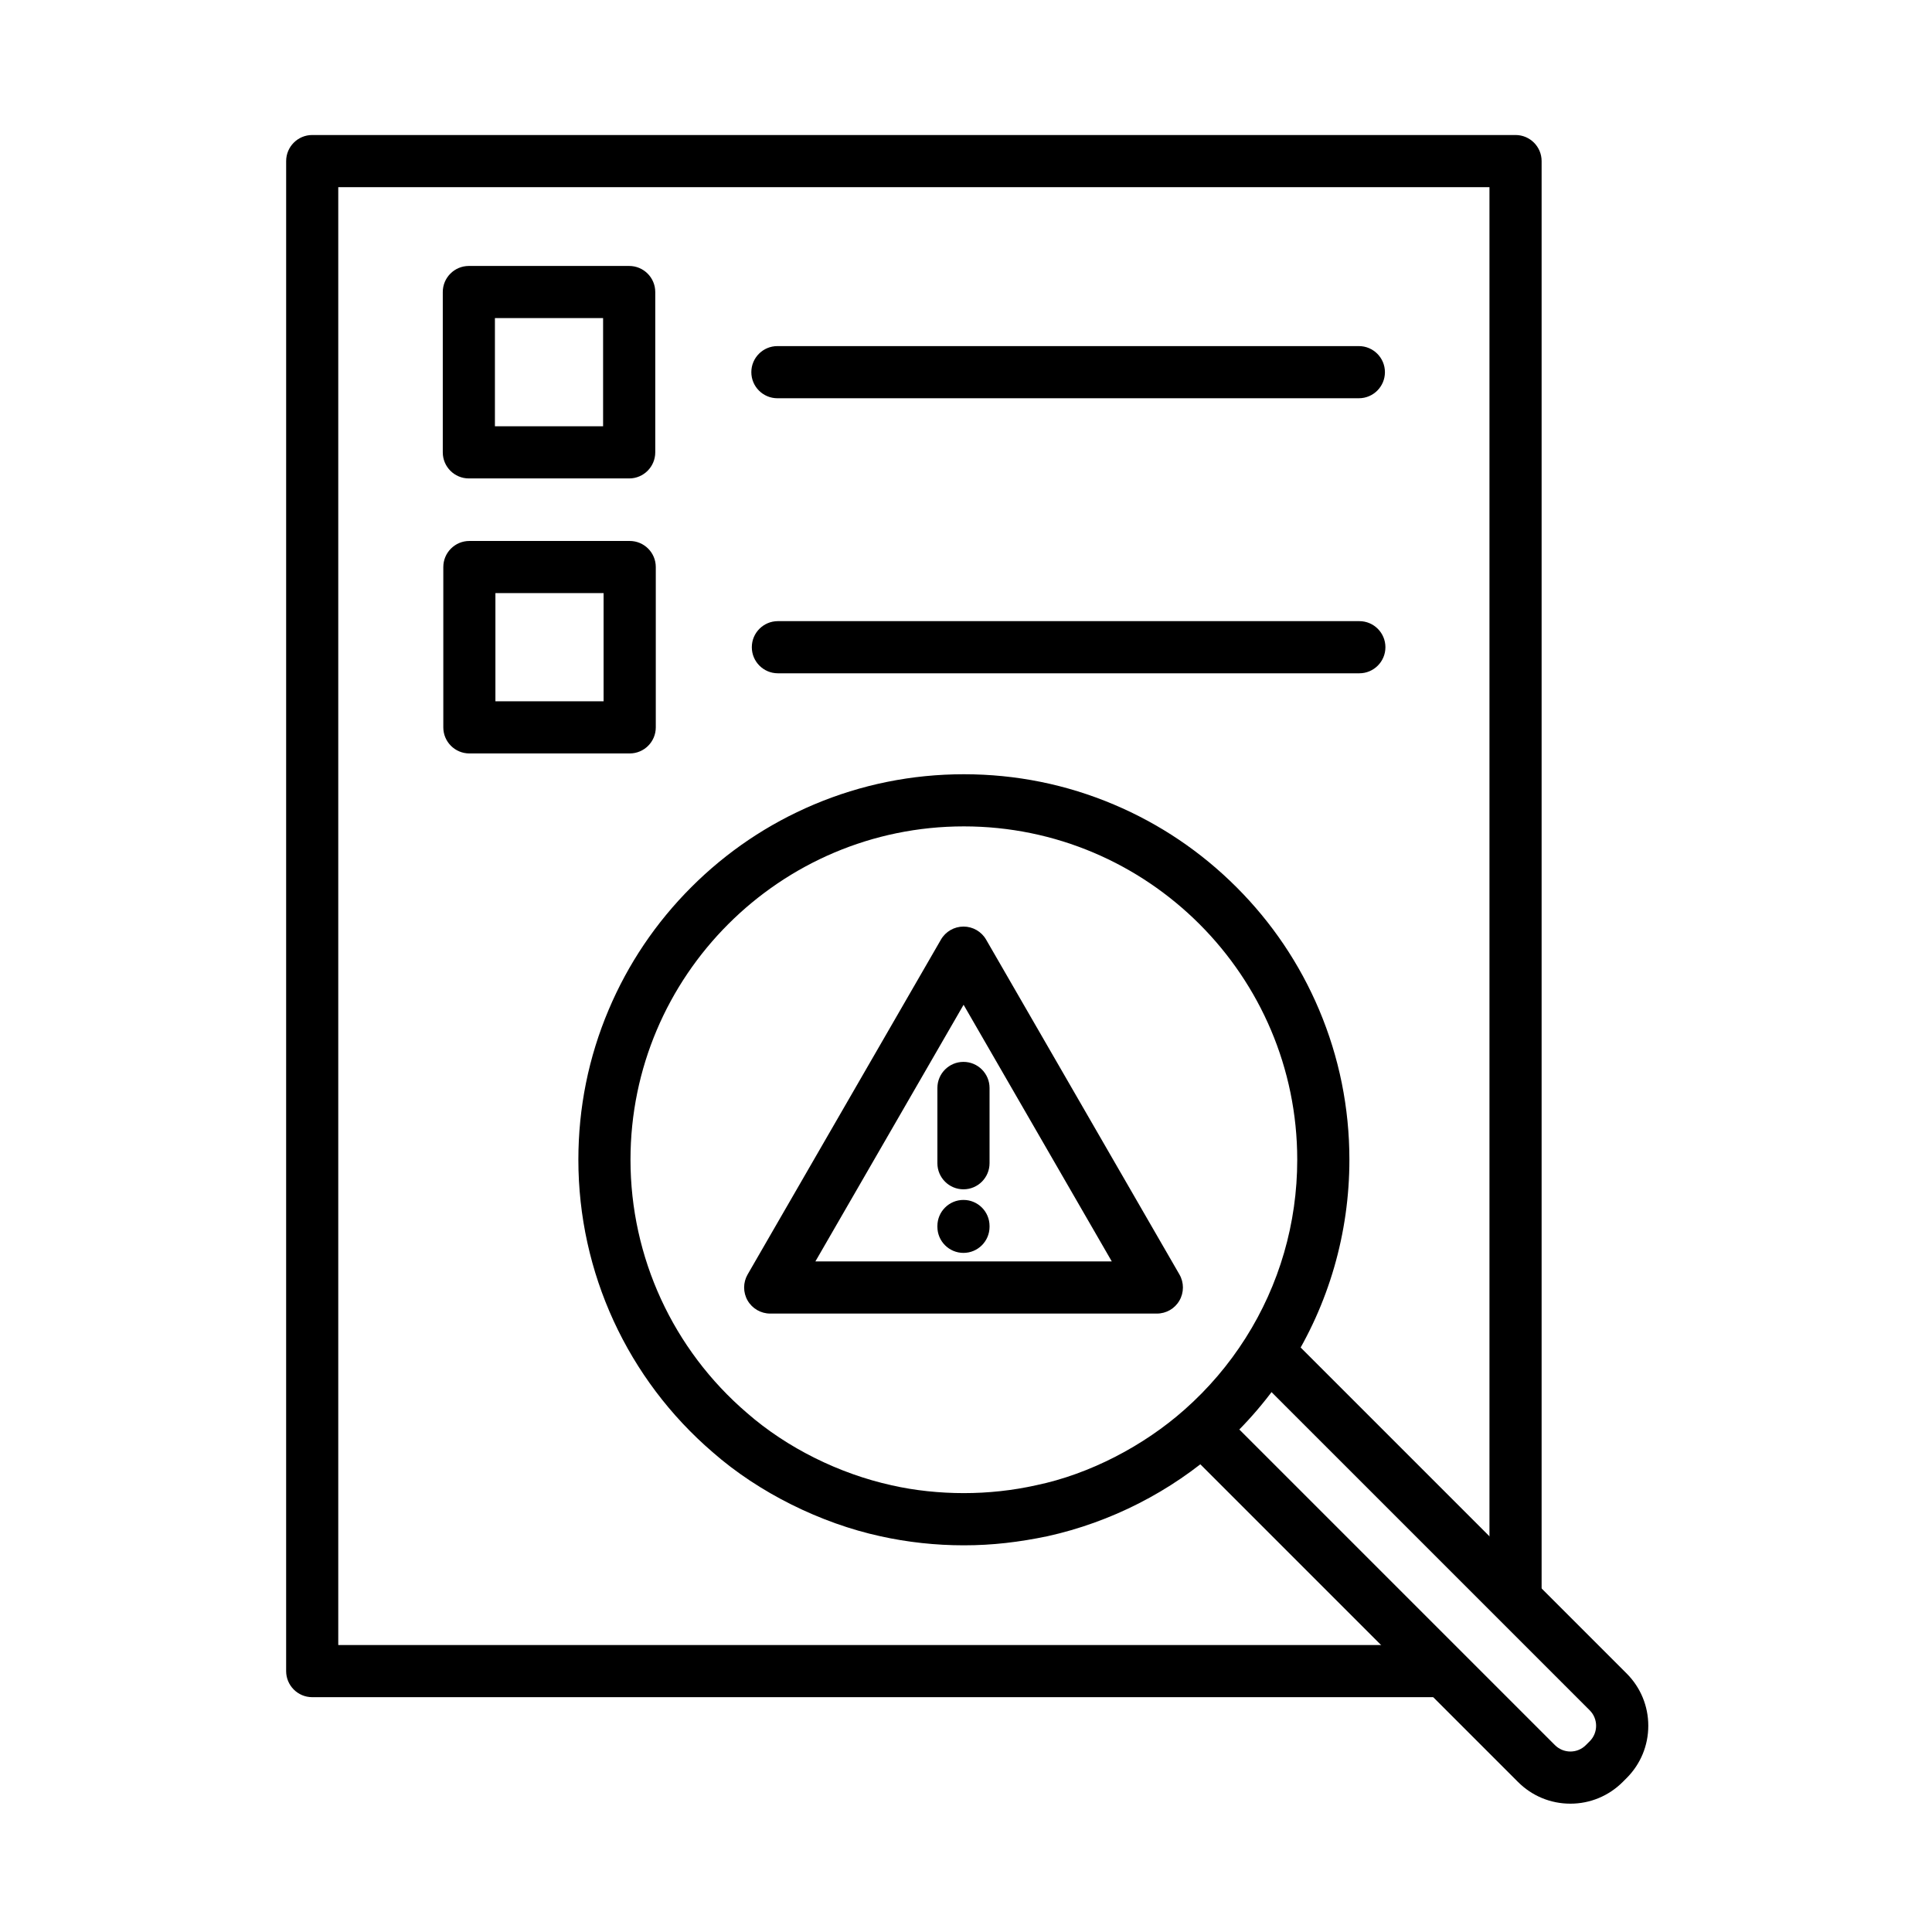
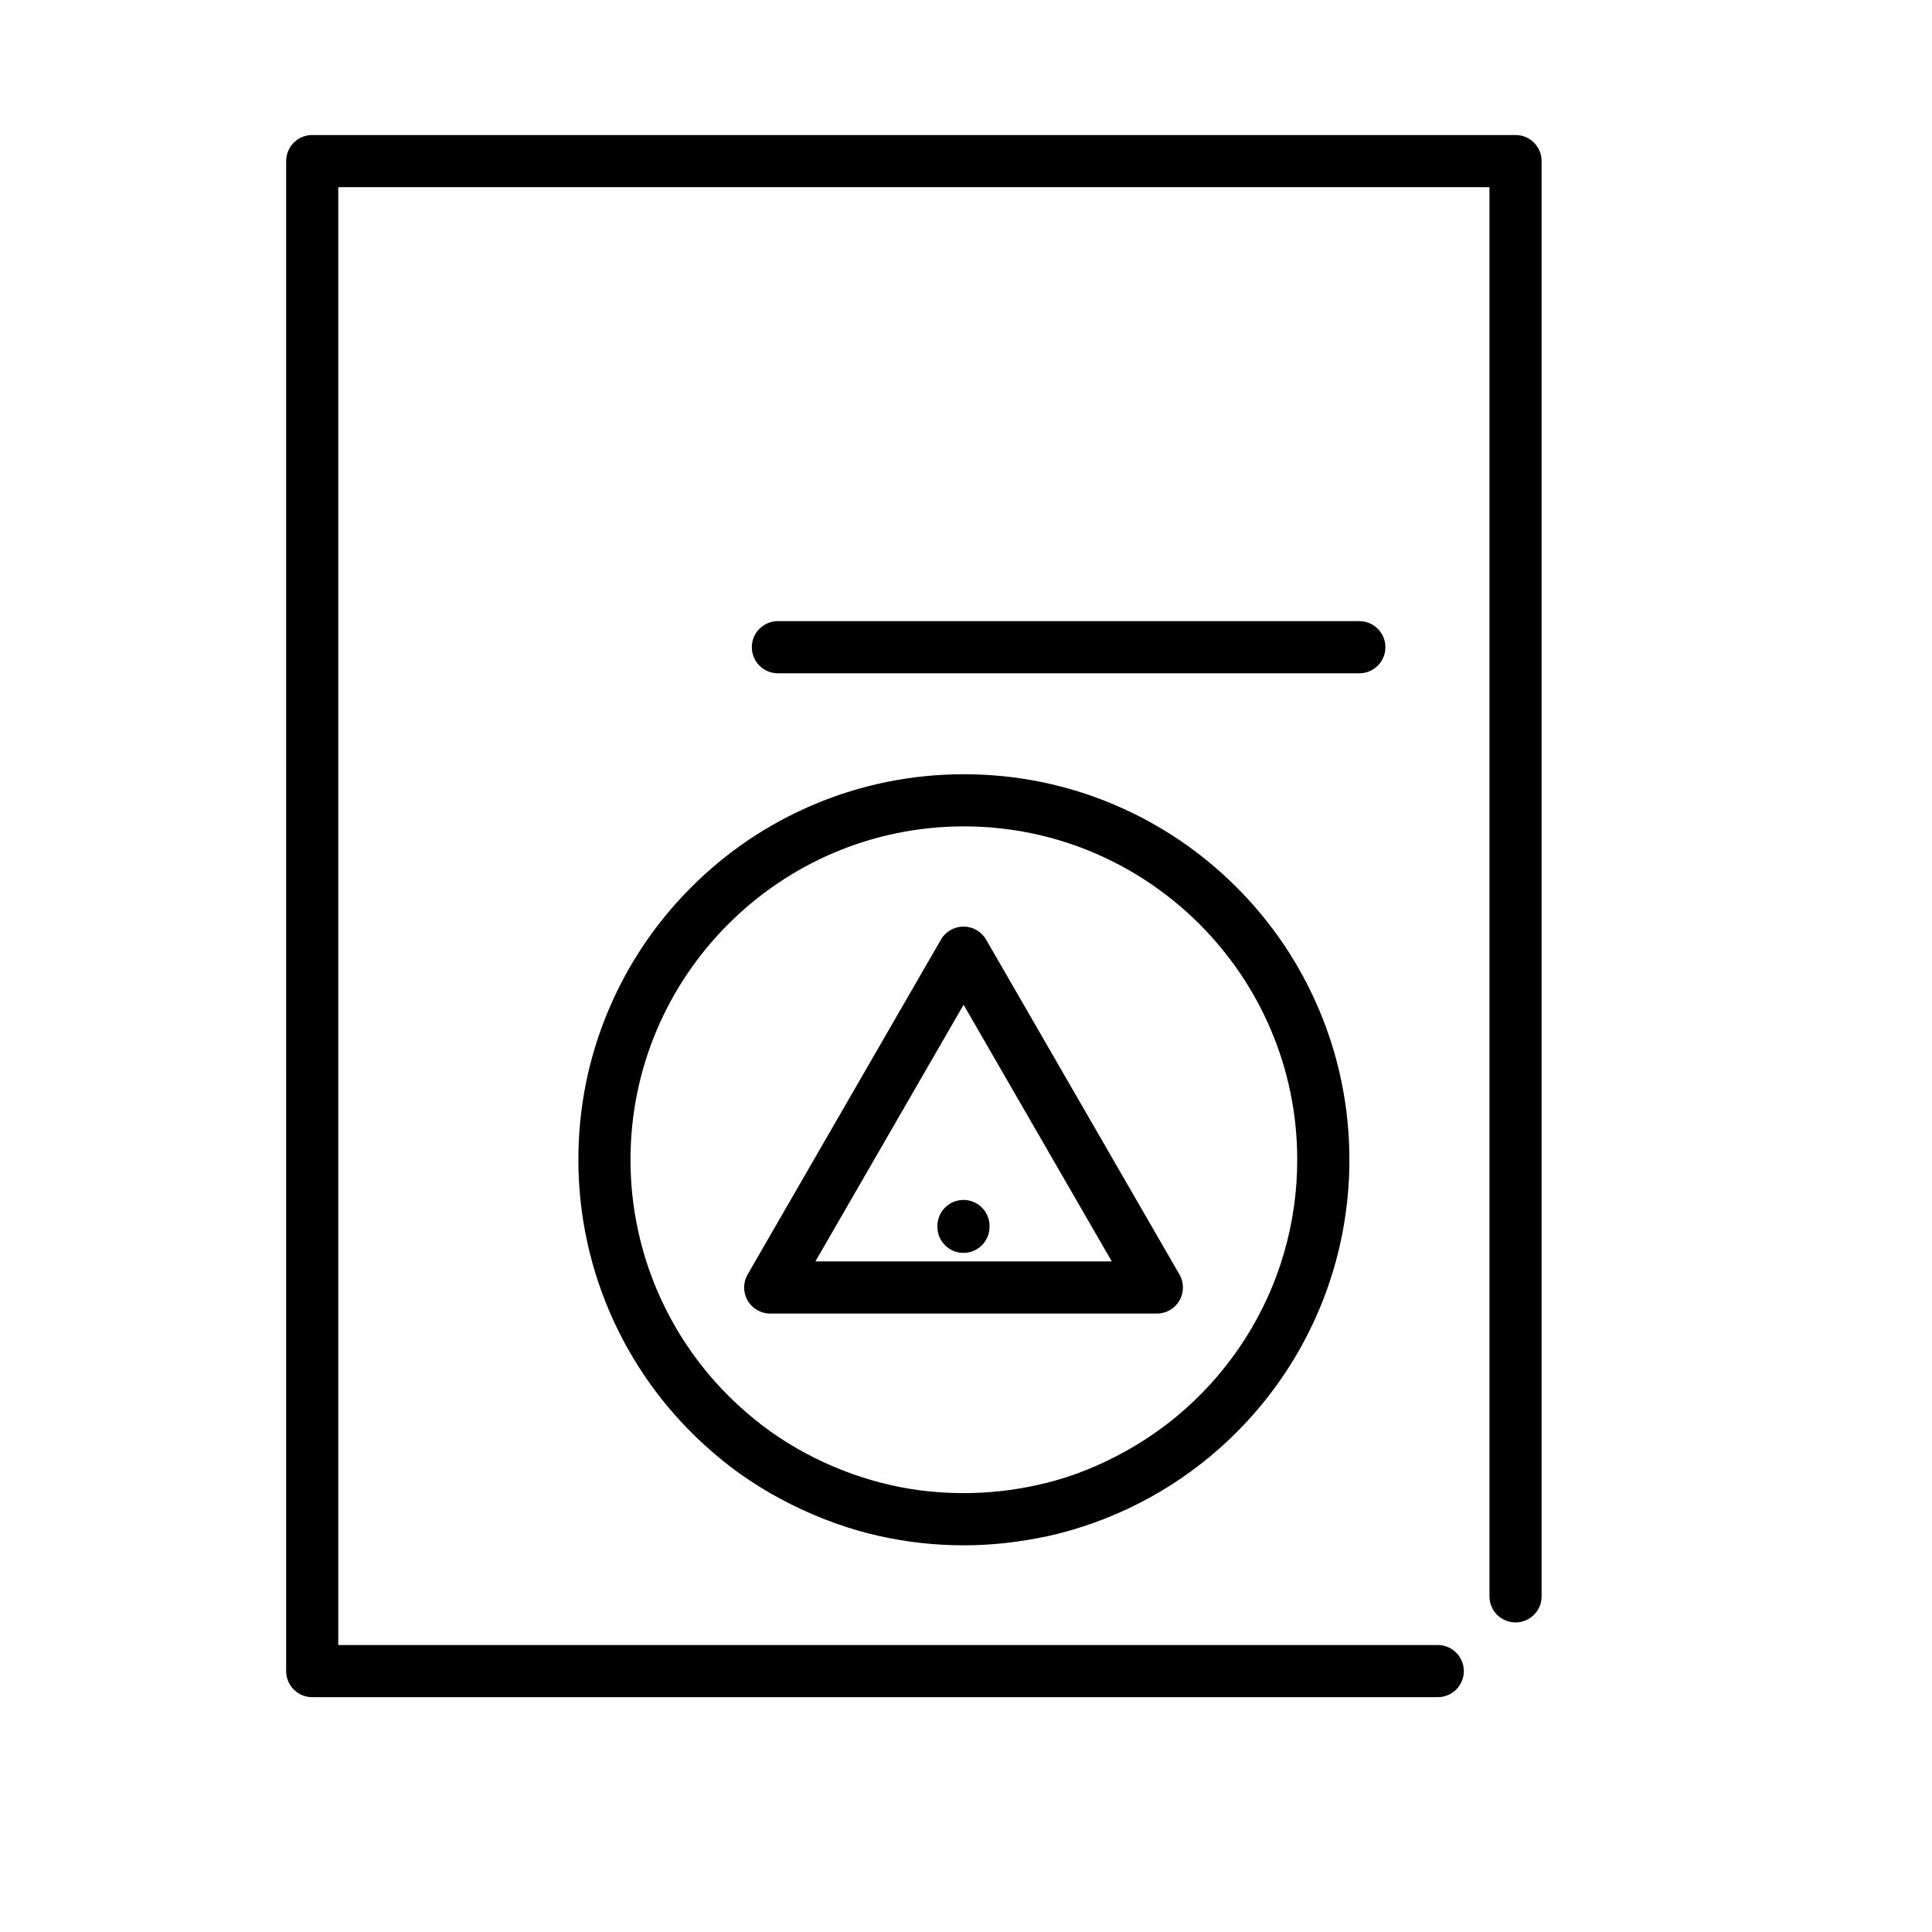
<svg xmlns="http://www.w3.org/2000/svg" fill="#000000" width="800px" height="800px" version="1.1" viewBox="144 144 512 512">
  <g fill-rule="evenodd">
    <path d="m525.02 593.77h-298.28c-3.816 0-6.91-3.094-6.91-6.91l0.004-400.17c0-3.816 3.094-6.91 6.91-6.91h318.89c3.816 0 6.91 3.094 6.91 6.91v380.36c0 3.816-3.094 6.91-6.91 6.91s-6.91-3.094-6.91-6.91v-373.45h-305.08v386.35h291.38c3.816 0 6.91 3.094 6.91 6.91 0 3.812-3.098 6.906-6.91 6.906z" />
    <path d="m457.95 517.54c6.25-5.531 11.672-11.887 16.133-18.93 8.961-14.117 13.699-30.457 13.699-47.262 0-48.715-39.633-88.348-88.348-88.348s-88.348 39.633-88.348 88.348c0 25.812 11.25 50.273 30.863 67.09 10.652 9.32 24.508 16.121 38.301 19.168 6.152 1.414 12.859 2.086 19.168 2.086 6.477 0 12.93-0.695 19.168-2.086 14.207-2.949 28.543-10.457 39.363-20.066zm-125.04 11.348c-22.648-19.445-35.637-47.707-35.637-77.539 0-13.793 2.699-27.168 8.035-39.766 5.144-12.164 12.512-23.09 21.891-32.473 9.379-9.379 20.309-16.746 32.473-21.891 12.594-5.324 25.98-8.035 39.766-8.035 13.793 0 27.168 2.699 39.766 8.035 12.164 5.144 23.09 12.512 32.473 21.891 9.379 9.379 16.746 20.309 21.891 32.473 5.324 12.594 8.035 25.98 8.035 39.766 0 19.434-5.481 38.336-15.848 54.676-5.156 8.133-11.434 15.484-18.641 21.867-12.883 11.434-28.707 19.504-45.535 23.223-7.473 1.559-14.504 2.41-22.145 2.41-7.461 0-14.898-0.805-22.094-2.398-15.809-3.43-32.266-11.551-44.43-22.238z" />
-     <path d="m560.16 621.99c-5.242 0-10.16-2.039-13.867-5.746l-88.285-88.285c-2.699-2.699-2.699-7.078 0-9.777 2.699-2.699 7.078-2.699 9.777 0l88.285 88.285c1.09 1.09 2.555 1.703 4.102 1.703s3-0.602 4.102-1.703l1.02-1.02c2.254-2.254 2.254-5.938 0-8.191l-88.789-88.789c-0.215-0.215 0.07-0.121-0.145-0.277-3.082-2.254-3.754-6.574-1.512-9.656 2.254-3.082 6.574-3.754 9.656-1.512 0.793 0.574 1.055 0.949 1.773 1.668l88.789 88.789c3.707 3.707 5.746 8.637 5.746 13.867s-2.039 10.16-5.746 13.867l-1.02 1.02c-3.727 3.719-8.645 5.758-13.887 5.758z" />
    <path d="m450.59 492.11h-102.48c-2.473 0-4.75-1.32-5.984-3.453-1.234-2.137-1.234-4.773 0-6.91l51.234-88.742c1.234-2.137 3.516-3.453 5.984-3.453 2.473 0 4.75 1.32 5.984 3.453l51.234 88.742c1.234 2.137 1.234 4.773 0 6.91-1.227 2.144-3.504 3.453-5.977 3.453zm-90.504-13.82h78.547l-39.273-68.016z" />
-     <path d="m399.33 459.18c-3.816 0-6.91-3.094-6.91-6.91v-19.949c0-3.816 3.094-6.91 6.91-6.91s6.91 3.094 6.91 6.91v19.949c-0.004 3.816-3.098 6.91-6.91 6.91z" />
    <path d="m399.33 476.03c-3.816 0-6.91-3.094-6.91-6.91v-0.215c0-3.816 3.094-6.91 6.91-6.91s6.91 3.094 6.91 6.91v0.215c-0.004 3.812-3.098 6.91-6.91 6.91z" />
-     <path d="m310.74 270.79h-42.488c-3.816 0-6.91-3.094-6.91-6.91v-42.488c0-3.816 3.094-6.91 6.91-6.91h42.488c3.816 0 6.91 3.094 6.91 6.91v42.488c-0.004 3.812-3.098 6.91-6.91 6.91zm-35.582-13.82h28.668v-28.668h-28.668z" />
-     <path d="m504.11 249.54h-154.09c-3.816 0-6.91-3.094-6.91-6.91s3.094-6.91 6.91-6.91h154.09c3.816 0 6.91 3.094 6.91 6.91s-3.094 6.91-6.91 6.91z" />
-     <path d="m310.88 343.67h-42.488c-3.816 0-6.91-3.094-6.91-6.91v-42.488c0-3.816 3.094-6.91 6.91-6.91h42.488c3.816 0 6.91 3.094 6.91 6.91v42.488c0 3.816-3.094 6.91-6.91 6.91zm-35.59-13.82h28.668v-28.668h-28.668z" />
    <path d="m504.24 322.43h-154.09c-3.816 0-6.91-3.094-6.91-6.91s3.094-6.91 6.91-6.91h154.09c3.816 0 6.91 3.094 6.91 6.91 0 3.812-3.094 6.91-6.91 6.91z" />
  </g>
</svg>